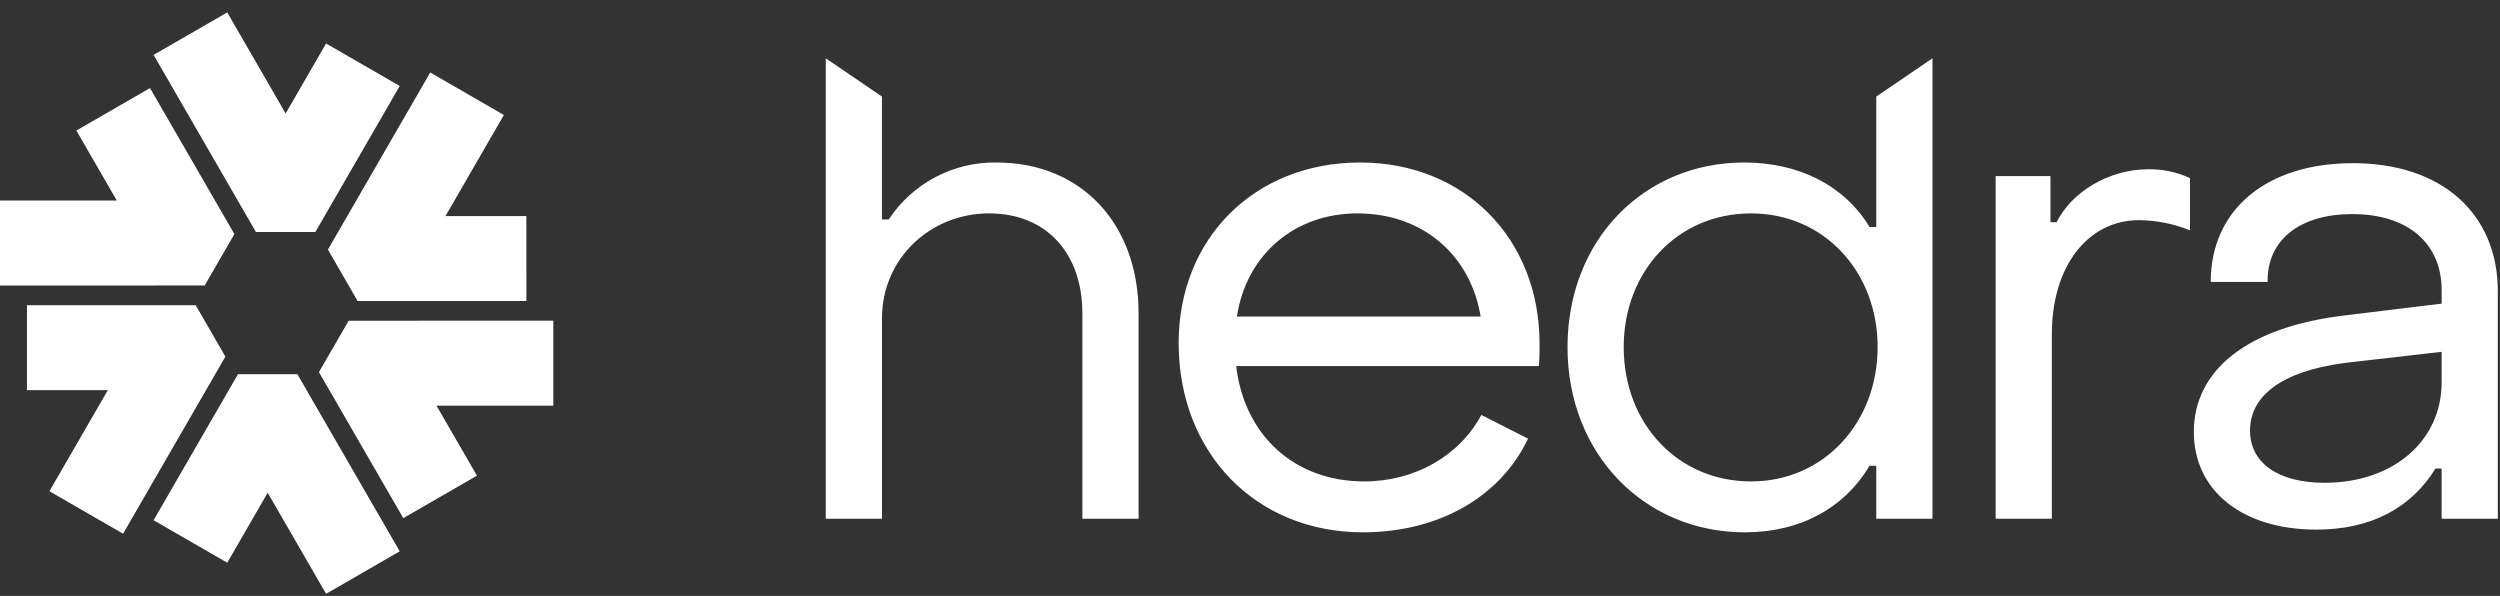
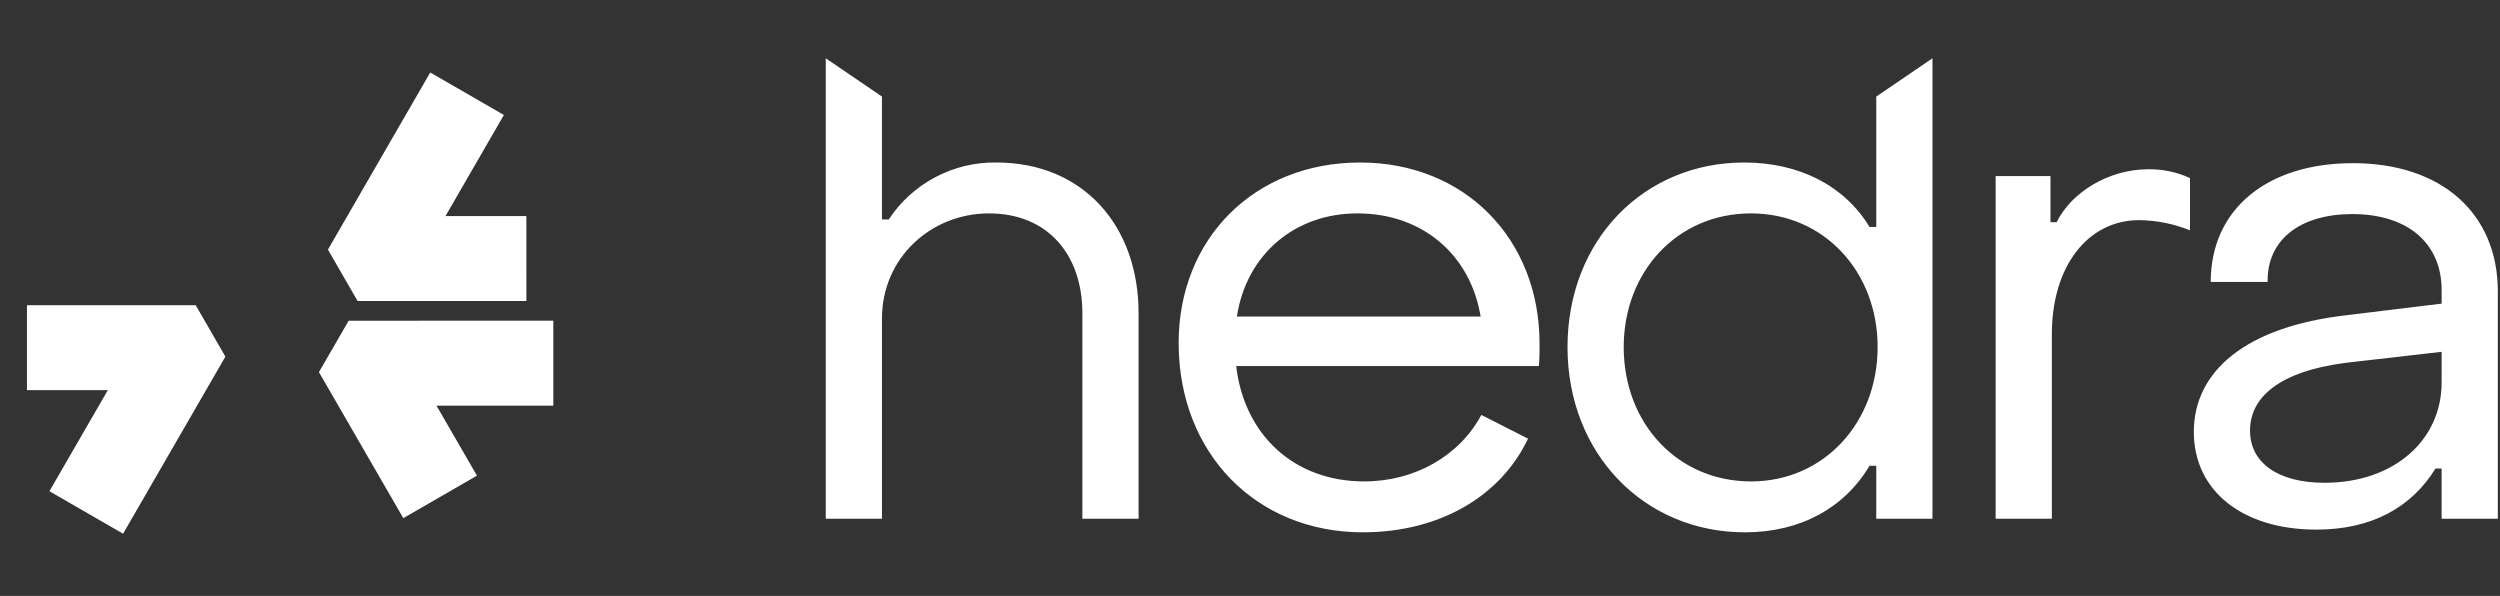
<svg xmlns="http://www.w3.org/2000/svg" width="172" height="41" viewBox="0 0 172 41" fill="none">
  <rect x="0" y="0" width="172" height="41" fill="#333333" stroke="none" />
-   <path d="M15.634 38.715L18.417 33.9L22.434 40.854L27.501 37.931L22.93 30.02L21.794 28.054L20.461 25.746H16.372L15.039 28.054L13.902 30.02L10.567 35.792L15.634 38.715Z" fill="white" />
  <path d="M1.854 26.842L7.418 26.843L3.4 33.796L8.467 36.72L13.038 28.809L14.174 26.843L15.507 24.535L13.463 20.997H10.796L8.523 20.996L1.854 20.997V26.842Z" fill="white" />
-   <path d="M5.254 8.982L8.036 13.797L0 13.797V19.643H9.142L11.415 19.642L14.082 19.642L16.126 16.104L14.792 13.797L13.657 11.83L10.32 6.059L5.254 8.982Z" fill="white" />
-   <path d="M22.434 2.993L19.652 7.808L15.634 0.854L10.567 3.777L15.138 11.687L16.276 13.654L17.608 15.962H21.697L23.03 13.654L24.167 11.687L27.501 5.915L22.434 2.993Z" fill="white" />
  <path d="M36.214 14.865L30.65 14.865L34.668 7.911L29.601 4.988L25.03 12.899L23.895 14.865L22.561 17.173L24.605 20.711L27.272 20.71L29.545 20.711L36.215 20.711L36.214 14.865Z" fill="white" />
  <path d="M32.814 32.725L30.032 27.91L38.068 27.91L38.069 22.064H28.927L26.655 22.065H23.988L21.943 25.603L23.277 27.91L24.412 29.877L27.747 35.649L32.814 32.725Z" fill="white" />
  <path fill-rule="evenodd" clip-rule="evenodd" d="M56.812 4.01L60.678 6.644V15.101H61.144C61.951 13.877 63.053 12.876 64.347 12.191C65.641 11.506 67.087 11.158 68.551 11.18C74.514 11.18 78.334 15.521 78.334 21.544V35.69H74.467V21.544C74.467 17.529 72.091 14.681 68.039 14.681C64.079 14.681 60.679 17.716 60.679 21.918V35.69H56.812L56.812 4.01ZM81.091 23.599C81.091 16.409 86.308 11.18 93.576 11.18C100.75 11.18 105.921 16.409 105.921 23.645V23.647C105.921 24.113 105.921 24.673 105.875 25.186H85.05C85.609 29.948 89.056 33.122 93.856 33.122C97.35 33.122 100.424 31.348 101.915 28.547L105.13 30.18C103.219 34.195 98.979 36.623 93.763 36.623C86.402 36.624 81.091 31.162 81.091 23.599ZM101.868 21.778C101.169 17.529 97.862 14.681 93.39 14.681C89.057 14.681 85.749 17.529 85.098 21.778H101.868ZM120.003 11.18C113.109 11.18 107.845 16.503 107.845 23.878C107.845 31.255 113.155 36.624 120.05 36.624C123.87 36.624 126.898 34.943 128.622 32.048H129.087V35.69H132.954V4.01L129.087 6.644V15.615H128.622C126.898 12.767 123.777 11.18 120.003 11.18ZM120.469 14.681C125.501 14.681 129.181 18.696 129.181 23.878C129.181 29.061 125.5 33.122 120.469 33.122C115.438 33.122 111.711 29.154 111.711 23.878C111.711 18.696 115.391 14.681 120.469 14.681ZM137.3 12.113H141.073V15.288H141.493C142.565 13.14 145.173 11.646 147.783 11.646C148.779 11.628 149.766 11.835 150.671 12.252V15.847C149.56 15.398 148.375 15.161 147.177 15.146C143.636 15.146 141.167 18.321 141.167 22.99V35.689H137.301L137.3 12.113ZM161.463 21.684C154.475 22.478 150.935 25.559 150.935 29.714C150.935 33.776 154.289 36.437 159.364 36.437C163.138 36.437 165.886 34.943 167.563 32.235H167.984V35.691H171.85V20.051C171.85 14.681 167.984 11.226 161.881 11.226C155.965 11.226 152.098 14.401 152.098 19.396H156.011C155.965 16.455 158.294 14.728 161.834 14.728C165.703 14.728 167.985 16.782 167.985 19.957V20.89L161.463 21.684ZM167.985 24.205V26.306C167.985 30.274 164.724 33.215 159.927 33.215C156.758 33.215 154.801 31.862 154.801 29.621C154.801 27.427 156.665 25.558 161.463 24.952L167.985 24.205Z" fill="white" />
</svg>